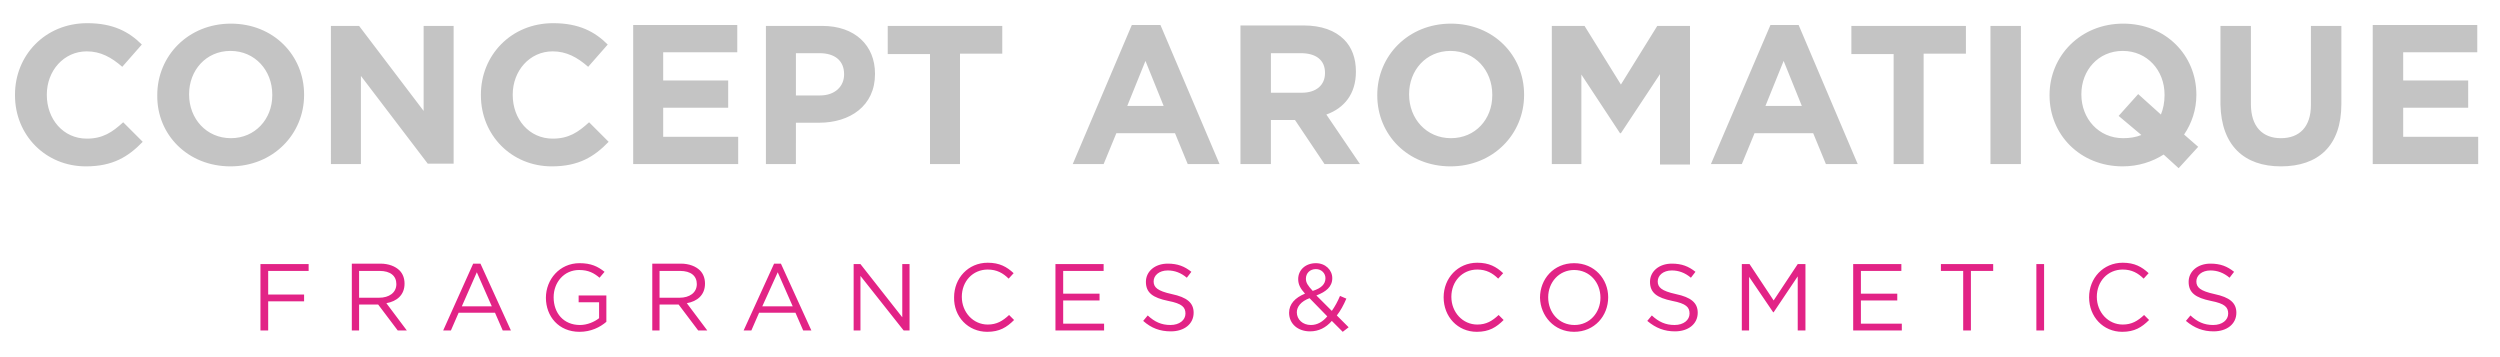
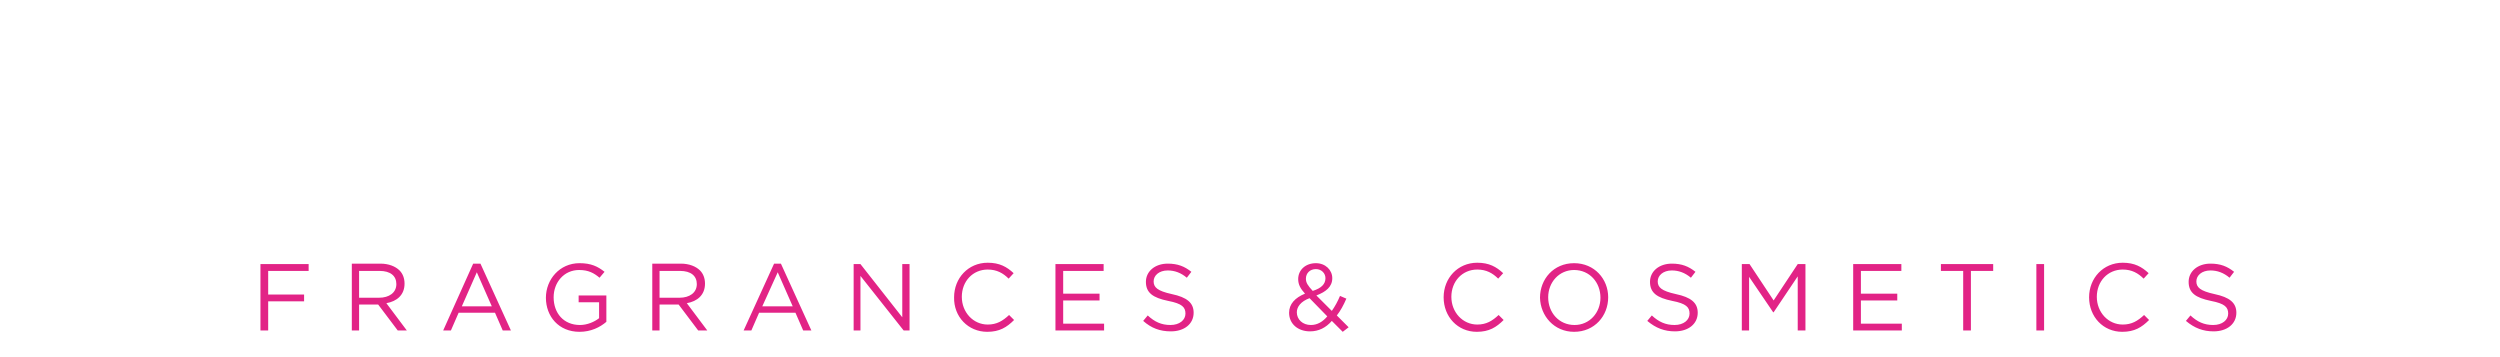
<svg xmlns="http://www.w3.org/2000/svg" version="1.1" id="Calque_1" x="0px" y="0px" viewBox="0 0 550 78.5" style="enable-background:new 0 0 550 78.5;" xml:space="preserve">
  <style type="text/css">
	.st0{fill-rule:evenodd;clip-rule:evenodd;fill:#E22386;}
	.st1{fill:#C4C4C4;}
</style>
  <path class="st0" d="M487,72.9c2.9,0,5-1.6,5-4.1v0c0-2.2-1.5-3.4-4.8-4.1c-3.2-0.7-4-1.5-4-2.8v0c0-1.3,1.2-2.4,3.1-2.4  c1.5,0,2.9,0.5,4.2,1.6l1-1.3c-1.5-1.2-3-1.8-5.2-1.8c-2.8,0-4.8,1.7-4.8,4v0c0,2.4,1.5,3.5,4.9,4.2c3.1,0.6,3.8,1.4,3.8,2.8v0  c0,1.4-1.3,2.5-3.3,2.5c-2,0-3.5-0.7-5-2.1l-1,1.2C482.8,72.2,484.7,72.9,487,72.9 M466.9,73c2.7,0,4.3-1,5.9-2.6l-1.1-1.1  c-1.4,1.3-2.7,2.1-4.7,2.1c-3.2,0-5.7-2.7-5.7-6.1v0c0-3.4,2.4-6,5.7-6c2,0,3.4,0.8,4.6,2l1.1-1.2c-1.5-1.4-3.1-2.3-5.7-2.3  c-4.3,0-7.4,3.4-7.4,7.6v0C459.6,69.7,462.7,73,466.9,73 M448,72.7h1.7V58.1H448V72.7z M431.9,72.7h1.7V59.6h4.9v-1.5h-11.5v1.5h4.9  V72.7z M407.7,72.7h10.7v-1.5h-9v-5.1h8v-1.5h-8v-5h8.9v-1.5h-10.6V72.7z M383.2,72.7h1.6V60.9l5.3,7.8h0.1l5.3-7.9v11.9h1.7V58.1  h-1.7l-5.3,8l-5.3-8h-1.7V72.7z M368.5,72.9c2.9,0,5-1.6,5-4.1v0c0-2.2-1.5-3.4-4.8-4.1c-3.2-0.7-4-1.5-4-2.8v0  c0-1.3,1.2-2.4,3.1-2.4c1.5,0,2.9,0.5,4.2,1.6l1-1.3c-1.5-1.2-3-1.8-5.2-1.8c-2.8,0-4.8,1.7-4.8,4v0c0,2.4,1.5,3.5,4.9,4.2  c3.1,0.6,3.8,1.4,3.8,2.8v0c0,1.4-1.3,2.5-3.3,2.5c-2,0-3.5-0.7-5-2.1l-1,1.2C364.3,72.2,366.2,72.9,368.5,72.9 M346.4,71.5  c-3.4,0-5.8-2.7-5.8-6.1v0c0-3.3,2.4-6,5.7-6c3.4,0,5.8,2.7,5.8,6.1v0C352.1,68.8,349.7,71.5,346.4,71.5 M346.3,73  c4.5,0,7.5-3.5,7.5-7.6v0c0-4-3-7.5-7.5-7.5c-4.5,0-7.5,3.5-7.5,7.6v0C338.9,69.5,341.9,73,346.3,73 M324.9,73c2.7,0,4.3-1,5.9-2.6  l-1.1-1.1c-1.4,1.3-2.7,2.1-4.7,2.1c-3.2,0-5.7-2.7-5.7-6.1v0c0-3.4,2.4-6,5.7-6c2,0,3.4,0.8,4.6,2l1.1-1.2  c-1.5-1.4-3.1-2.3-5.7-2.3c-4.3,0-7.4,3.4-7.4,7.6v0C317.6,69.7,320.7,73,324.9,73 M288.4,71.5c-1.8,0-3.1-1.2-3.1-2.8v0  c0-1.2,0.9-2.4,2.8-3.1l3.9,4C291,70.8,289.8,71.5,288.4,71.5 M288.8,64c-1.1-1.2-1.5-1.8-1.5-2.7v0c0-1.2,0.9-2.1,2.2-2.1  c1.2,0,2.1,0.9,2.1,2v0C291.6,62.5,290.7,63.4,288.8,64 M295.4,73l1.3-1l-2.6-2.6c0.8-1,1.5-2.3,2.1-3.7l-1.4-0.6  c-0.5,1.2-1.1,2.3-1.8,3.3l-3.4-3.4c2.1-0.8,3.5-1.9,3.5-3.8v0c0-1.8-1.5-3.3-3.6-3.3c-2.3,0-3.9,1.5-3.9,3.5v0  c0,1.2,0.5,2.1,1.5,3.2c-2.2,0.9-3.5,2.3-3.5,4.2v0c0,2.5,2,4.1,4.6,4.1c1.9,0,3.5-0.8,4.8-2.3L295.4,73z M257.6,72.9  c2.9,0,5-1.6,5-4.1v0c0-2.2-1.5-3.4-4.8-4.1c-3.2-0.7-4-1.5-4-2.8v0c0-1.3,1.2-2.4,3.1-2.4c1.5,0,2.9,0.5,4.2,1.6l1-1.3  c-1.5-1.2-3-1.8-5.2-1.8c-2.8,0-4.8,1.7-4.8,4v0c0,2.4,1.5,3.5,4.9,4.2c3.1,0.6,3.8,1.4,3.8,2.8v0c0,1.4-1.3,2.5-3.3,2.5  c-2,0-3.5-0.7-5-2.1l-1,1.2C253.3,72.2,255.2,72.9,257.6,72.9 M232.2,72.7h10.7v-1.5h-9v-5.1h8v-1.5h-8v-5h8.9v-1.5h-10.6V72.7z   M217.2,73c2.7,0,4.3-1,5.9-2.6l-1.1-1.1c-1.4,1.3-2.7,2.1-4.7,2.1c-3.2,0-5.7-2.7-5.7-6.1v0c0-3.4,2.4-6,5.7-6c2,0,3.4,0.8,4.6,2  l1.1-1.2c-1.5-1.4-3.1-2.3-5.7-2.3c-4.3,0-7.4,3.4-7.4,7.6v0C209.8,69.7,213,73,217.2,73 M187.7,72.7h1.6v-12l9.5,12h1.3V58.1h-1.6  v11.7l-9.2-11.7h-1.5V72.7z M167.7,67.4l3.4-7.5l3.3,7.5H167.7z M163.6,72.7h1.7l1.7-3.9h8l1.7,3.9h1.8L171.8,58h-1.5L163.6,72.7z   M145.1,65.6v-6h4.5c2.4,0,3.7,1.1,3.7,2.9v0c0,1.9-1.6,3-3.8,3H145.1z M143.4,72.7h1.7V67h4.2l4.3,5.7h2l-4.5-6  c2.3-0.4,4-1.8,4-4.3v0c0-1.2-0.4-2.2-1.1-2.9c-0.9-0.9-2.4-1.5-4.2-1.5h-6.3V72.7z M127.5,73c2.5,0,4.5-1,5.9-2.2v-5.8h-6.1v1.5  h4.5V70c-1,0.8-2.6,1.5-4.2,1.5c-3.6,0-5.8-2.6-5.8-6.1v0c0-3.3,2.3-6,5.6-6c2.1,0,3.3,0.7,4.5,1.7l1.1-1.3c-1.5-1.2-3-1.9-5.5-1.9  c-4.4,0-7.4,3.6-7.4,7.6v0C120.1,69.6,122.9,73,127.5,73 M101.6,67.4l3.3-7.5l3.3,7.5H101.6z M97.5,72.7h1.7l1.7-3.9h8l1.7,3.9h1.8  L105.7,58h-1.6L97.5,72.7z M79,65.6v-6h4.5c2.4,0,3.7,1.1,3.7,2.9v0c0,1.9-1.6,3-3.8,3H79z M77.3,72.7H79V67h4.2l4.3,5.7h2l-4.5-6  c2.3-0.4,4-1.8,4-4.3v0c0-1.2-0.4-2.2-1.1-2.9c-0.9-0.9-2.4-1.5-4.2-1.5h-6.3V72.7z M57.3,72.7h1.7v-6.4h7.9v-1.5h-7.9v-5.2h8.9  v-1.5H57.3V72.7z" />
-   <path class="st1" d="M522,36.1h23.2v-6h-16.5v-6.4H543v-6h-14.3v-6.2h16.3v-6H522V36.1z M501.8,36.6c8.2,0,13.3-4.5,13.3-13.7V5.7  h-6.7v17.4c0,4.8-2.5,7.3-6.6,7.3c-4.1,0-6.6-2.6-6.6-7.5V5.7h-6.7V23C488.7,32,493.7,36.6,501.8,36.6 M467.1,30.4  c-5.4,0-9.2-4.3-9.2-9.6v-0.1c0-5.2,3.7-9.5,9.1-9.5c5.4,0,9.2,4.3,9.2,9.6V21c0,1.5-0.3,3-0.8,4.2l-5-4.5l-4.3,4.8l5,4.2  C469.9,30.2,468.5,30.4,467.1,30.4 M483.6,32.3l-3.1-2.7c1.7-2.5,2.7-5.5,2.7-8.7v-0.1c0-8.6-6.7-15.6-16.1-15.6  c-9.4,0-16.2,7.1-16.2,15.7V21c0,8.6,6.7,15.6,16.1,15.6c3.4,0,6.5-1,9-2.6l3.3,3L483.6,32.3z M437.9,36.1h6.7V5.7h-6.7V36.1z   M416.5,36.1h6.7V11.8h9.3V5.7h-25.2v6.2h9.3V36.1z M388.4,23.3l4-9.9l4,9.9H388.4z M376.4,36.1h6.8l2.8-6.8h12.9l2.8,6.8h7  l-13-30.6h-6.2L376.4,36.1z M341.3,36.1h6.6V16.4l8.5,12.9h0.2l8.6-13v19.9h6.6V5.7h-7.2l-8,12.9l-8-12.9h-7.2V36.1z M319.2,30.4  c-5.4,0-9.2-4.3-9.2-9.6v-0.1c0-5.2,3.7-9.5,9.1-9.5c5.4,0,9.2,4.3,9.2,9.6V21C328.3,26.2,324.6,30.4,319.2,30.4 M319.1,36.6  c9.4,0,16.2-7.1,16.2-15.7v-0.1c0-8.6-6.7-15.6-16.1-15.6c-9.4,0-16.2,7.1-16.2,15.7V21C303,29.6,309.7,36.6,319.1,36.6 M279.6,20.4  v-8.7h6.6c3.3,0,5.3,1.5,5.3,4.3v0.1c0,2.6-1.9,4.3-5.1,4.3H279.6z M272.9,36.1h6.7v-9.7h5.3l6.5,9.7h7.8l-7.4-10.9  c3.9-1.4,6.5-4.5,6.5-9.4v-0.1c0-2.9-0.9-5.3-2.6-7c-2-2-5-3.1-8.9-3.1h-13.9V36.1z M248,23.3l4-9.9l4,9.9H248z M236,36.1h6.8  l2.8-6.8h12.9l2.8,6.8h7l-13-30.6H249L236,36.1z M204.5,36.1h6.7V11.8h9.3V5.7h-25.2v6.2h9.3V36.1z M175.1,21v-9.3h5.2  c3.3,0,5.4,1.6,5.4,4.6v0.1c0,2.6-2,4.6-5.3,4.6H175.1z M168.4,36.1h6.7V27h5.1c6.8,0,12.3-3.7,12.3-10.7v-0.1  c0-6.2-4.4-10.5-11.6-10.5h-12.4V36.1z M139.2,36.1h23.2v-6h-16.5v-6.4h14.3v-6h-14.3v-6.2h16.3v-6h-22.9V36.1z M121.4,36.6  c5.9,0,9.3-2.1,12.5-5.4l-4.3-4.3c-2.4,2.2-4.5,3.6-8,3.6c-5.2,0-8.8-4.3-8.8-9.6v-0.1c0-5.2,3.7-9.5,8.8-9.5c3,0,5.4,1.3,7.8,3.4  l4.3-4.9c-2.8-2.8-6.3-4.7-12-4.7c-9.3,0-15.9,7.1-15.9,15.7V21C105.8,29.7,112.5,36.6,121.4,36.6 M72.8,36.1h6.6V16.7l14.7,19.3  h5.7V5.7h-6.6v18.7L79,5.7h-6.2V36.1z M50.8,30.4c-5.4,0-9.2-4.3-9.2-9.6v-0.1c0-5.2,3.7-9.5,9.1-9.5c5.4,0,9.2,4.3,9.2,9.6V21  C59.9,26.2,56.1,30.4,50.8,30.4 M50.7,36.6c9.4,0,16.2-7.1,16.2-15.7v-0.1c0-8.6-6.7-15.6-16.1-15.6c-9.4,0-16.2,7.1-16.2,15.7V21  C34.5,29.6,41.3,36.6,50.7,36.6 M18.9,36.6c5.9,0,9.3-2.1,12.5-5.4l-4.3-4.3c-2.4,2.2-4.5,3.6-8,3.6c-5.2,0-8.8-4.3-8.8-9.6v-0.1  c0-5.2,3.7-9.5,8.8-9.5c3,0,5.4,1.3,7.8,3.4l4.3-4.9c-2.8-2.8-6.3-4.7-12-4.7c-9.3,0-15.9,7.1-15.9,15.7V21  C3.3,29.7,10,36.6,18.9,36.6" />
</svg>